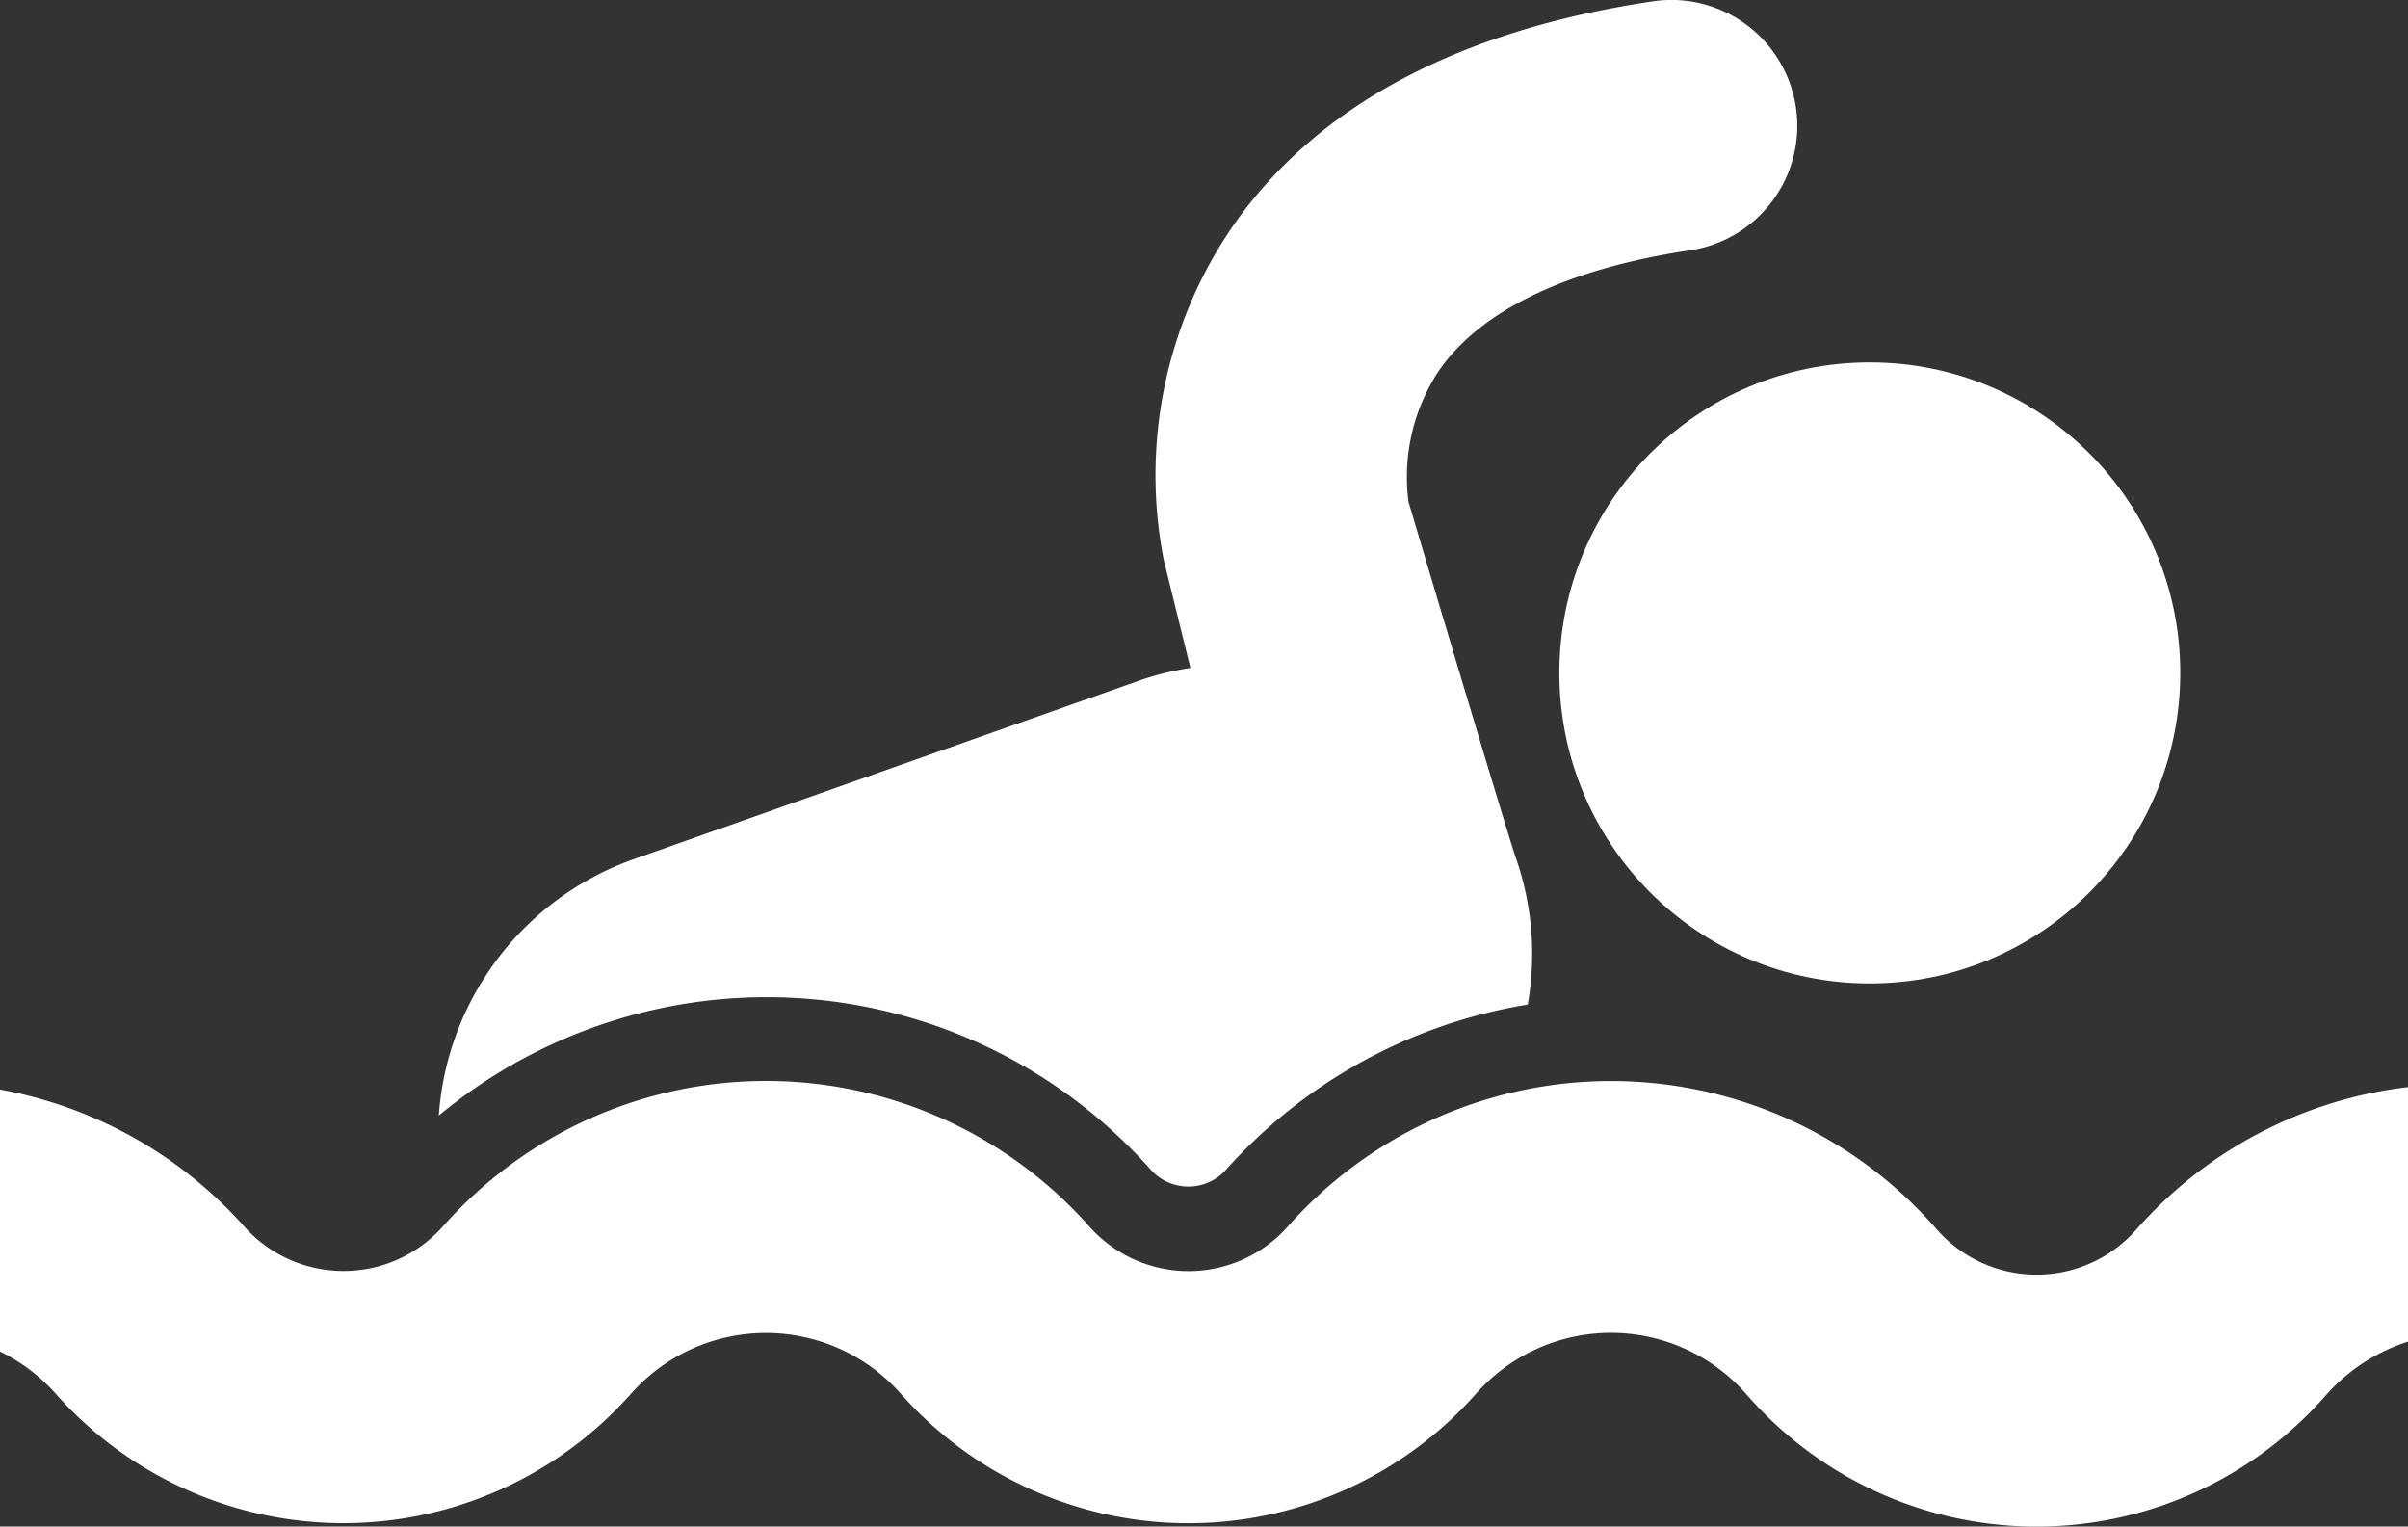
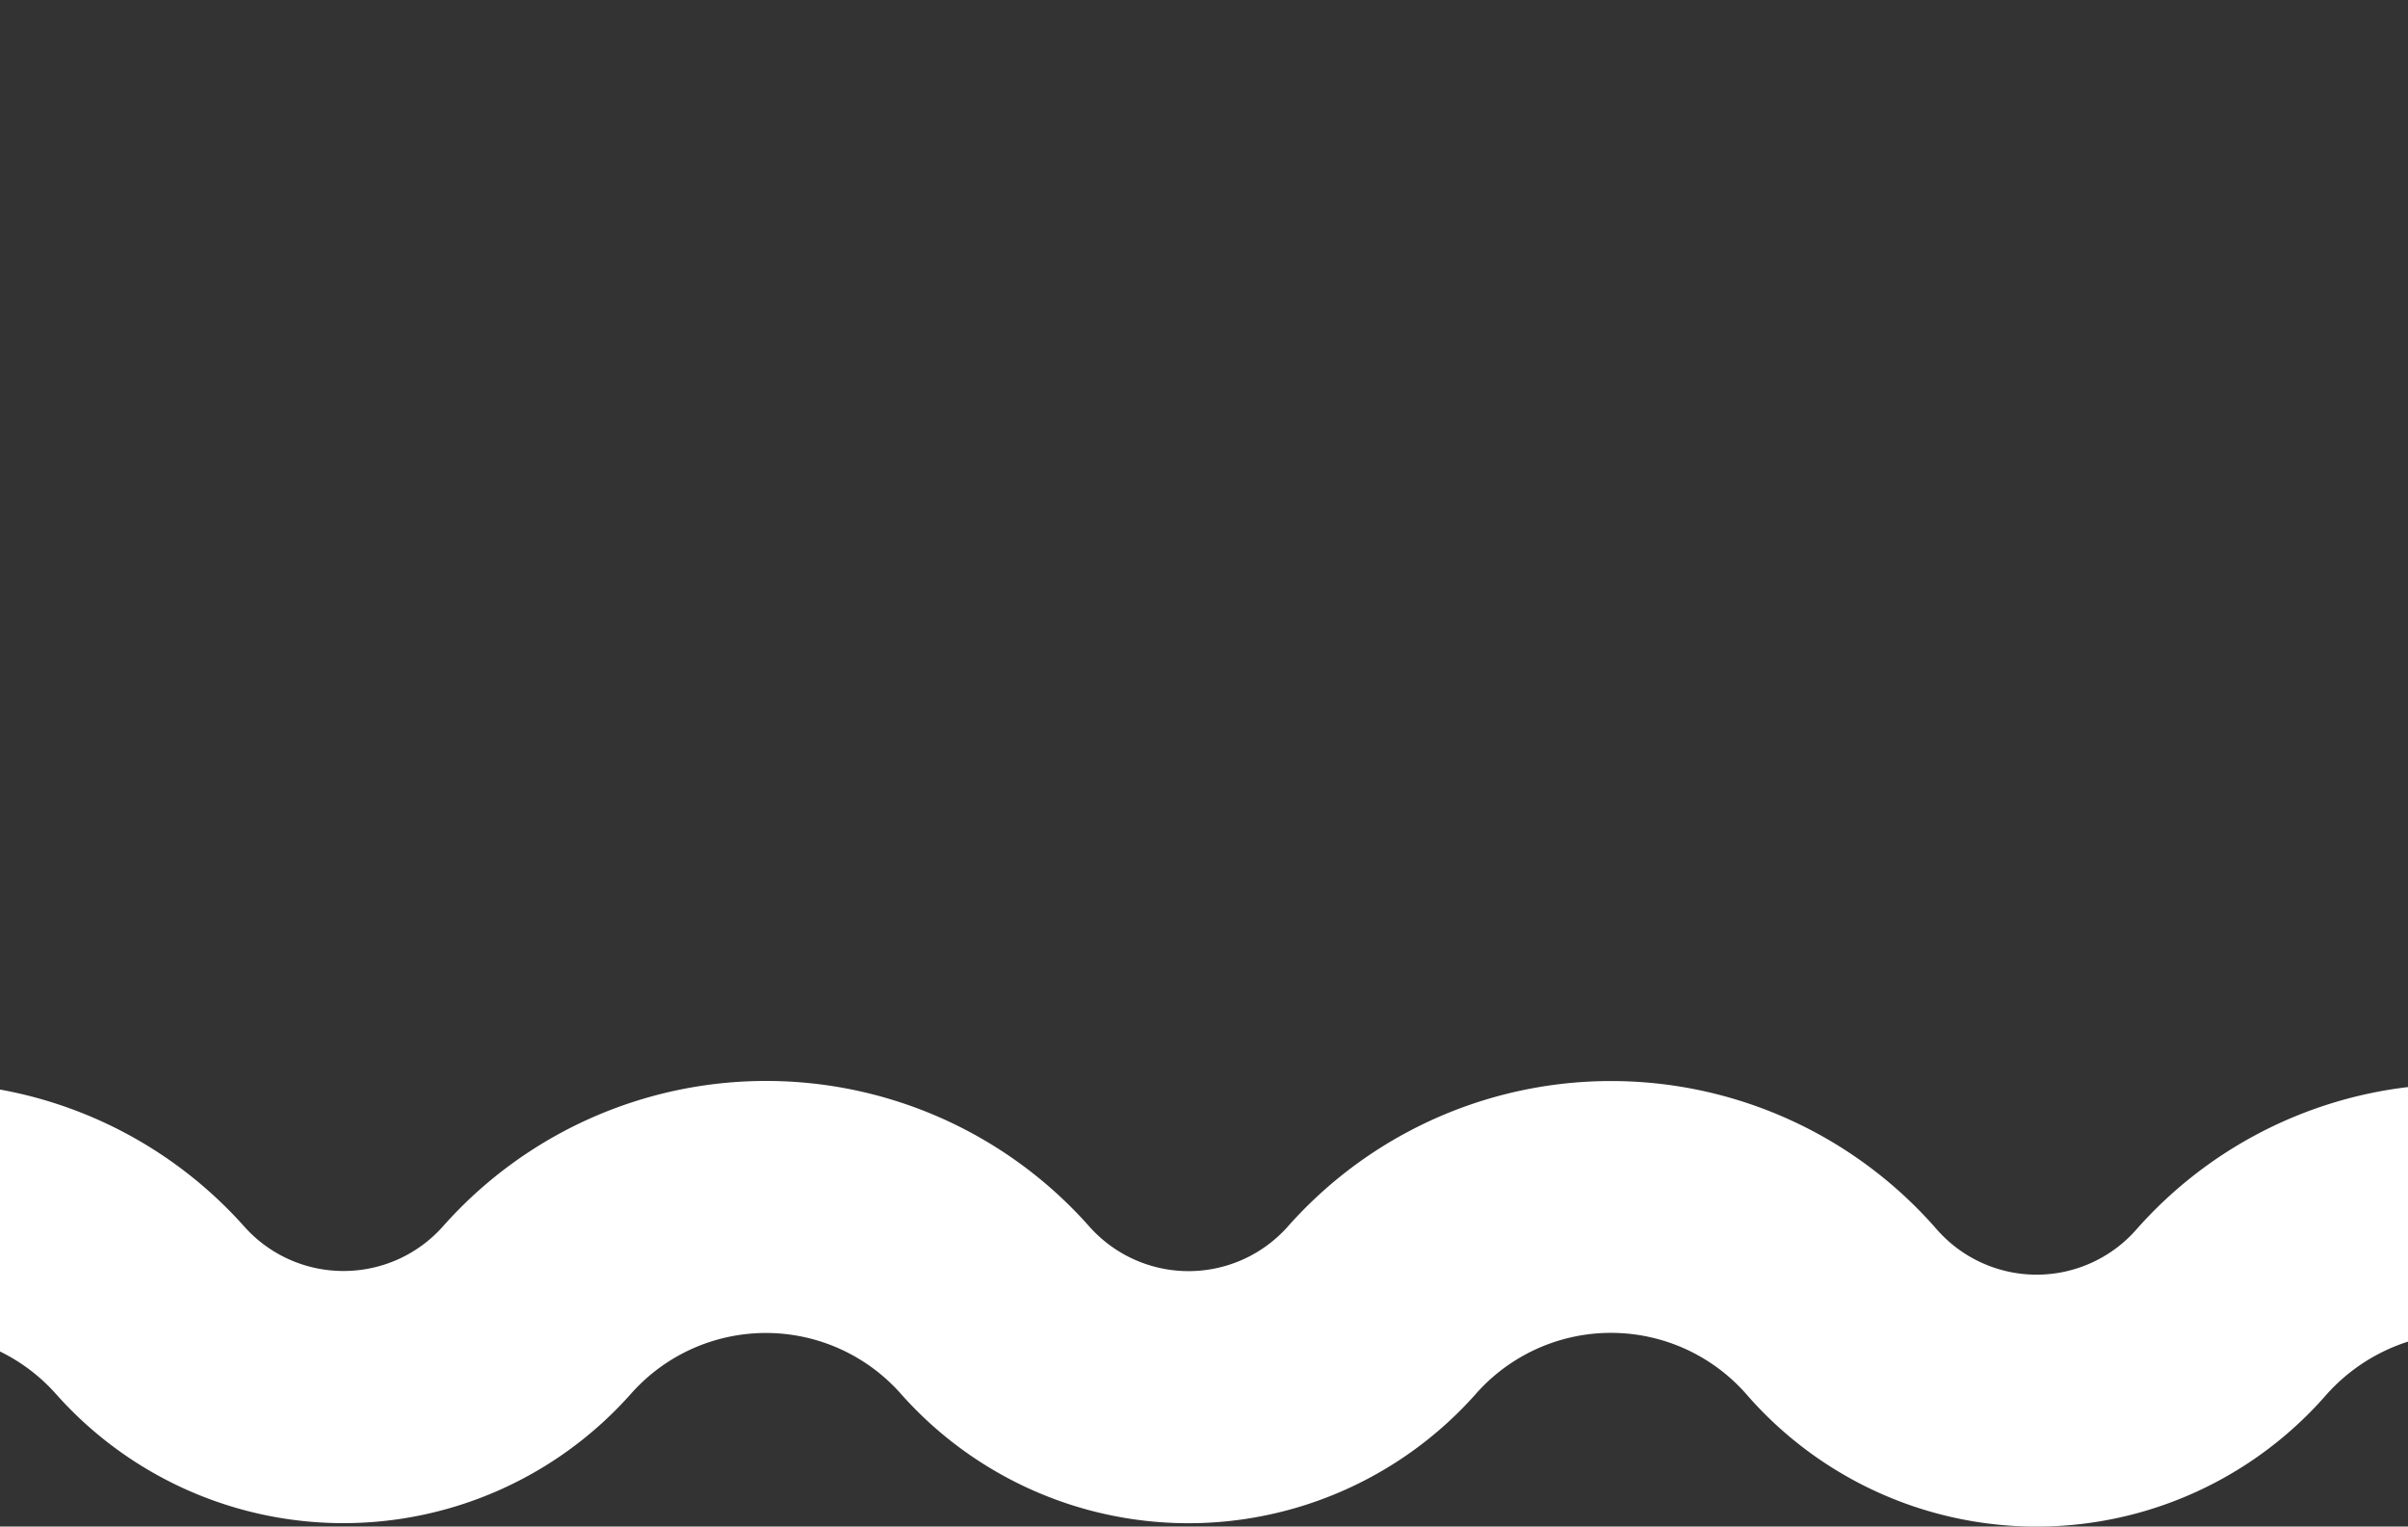
<svg xmlns="http://www.w3.org/2000/svg" width="65.099" height="41.26" viewBox="0 0 65.099 41.26">
  <rect x="0" y="0" width="65.099" height="41.26" fill="#333333" stroke="none" />
  <g transform="translate(0 0)">
    <path d="M57.759,23.846a3.589,3.589,0,0,1-5.4,0,11.675,11.675,0,0,0-17.545-.075,3.588,3.588,0,0,1-5.363,0,11.672,11.672,0,0,0-17.481,0,3.59,3.59,0,0,1-2.686,1.2h0a3.585,3.585,0,0,1-2.679-1.2A11.619,11.619,0,0,0,0,20.067v7.08a4.9,4.9,0,0,1,1.51,1.145,10.392,10.392,0,0,0,15.546,0,4.871,4.871,0,0,1,7.3,0,10.386,10.386,0,0,0,15.544,0,4.869,4.869,0,0,1,7.329.029,10.391,10.391,0,0,0,15.658,0A4.987,4.987,0,0,1,65.1,26.88V20A11.608,11.608,0,0,0,57.759,23.846Z" transform="translate(0 9.382)" fill="#fff" />
-     <ellipse cx="8.393" cy="8.393" rx="8.393" ry="8.393" transform="translate(42.156 9.795)" fill="#fff" />
-     <path d="M25,37.4a1.365,1.365,0,0,0,1.968,0,13.983,13.983,0,0,1,8.19-4.5,7.861,7.861,0,0,0-.311-3.936c-.243-.686-2.912-9.652-2.912-9.652a5.2,5.2,0,0,1,.811-3.528c1.124-1.645,3.478-2.773,6.8-3.27a3.4,3.4,0,1,0-1.006-6.73c-5.313.792-9.156,2.864-11.408,6.155a11.882,11.882,0,0,0-1.815,8.938l.722,2.924a7.989,7.989,0,0,0-1.315.319L10.994,28.969A7.937,7.937,0,0,0,5.72,35.9,13.887,13.887,0,0,1,25,37.4Z" transform="translate(6.143 -5.748)" fill="#fff" />
  </g>
</svg>